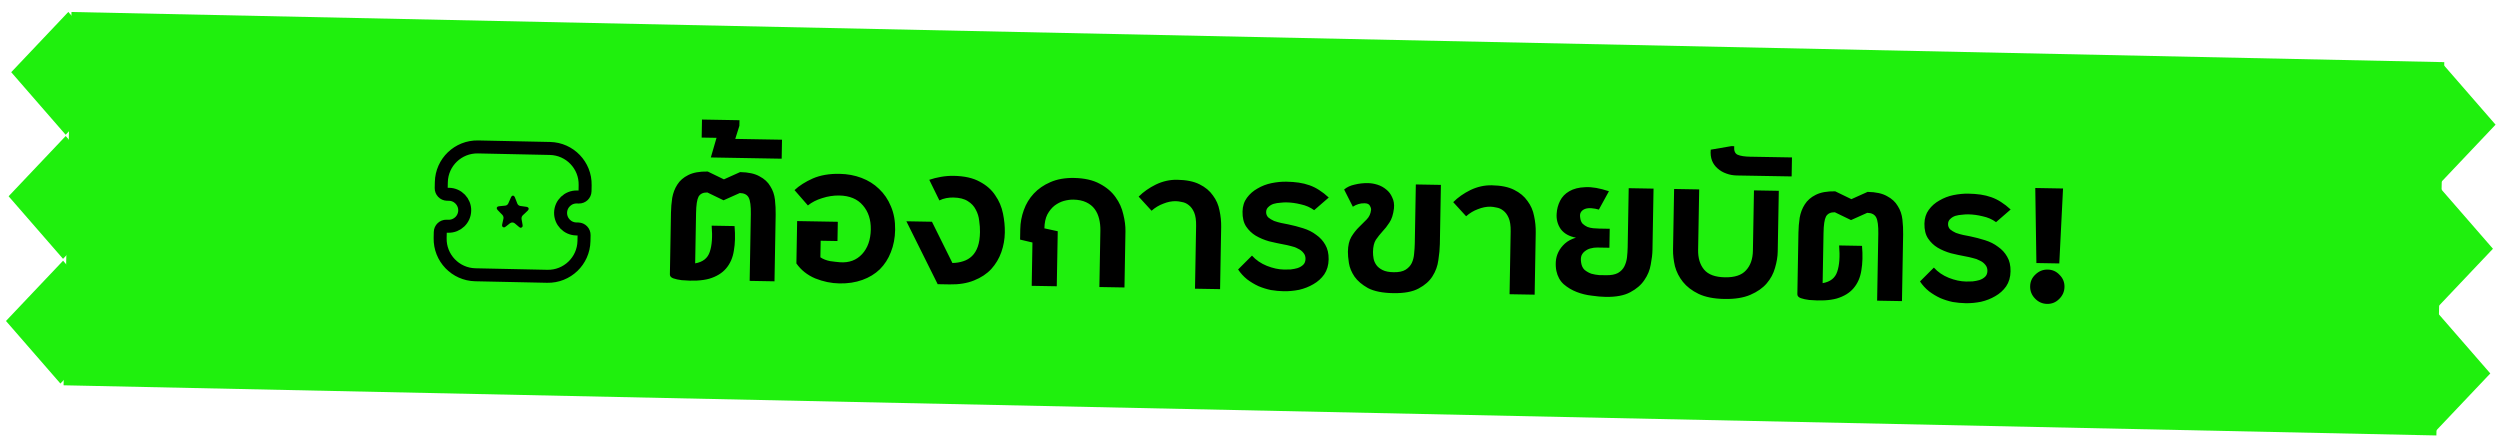
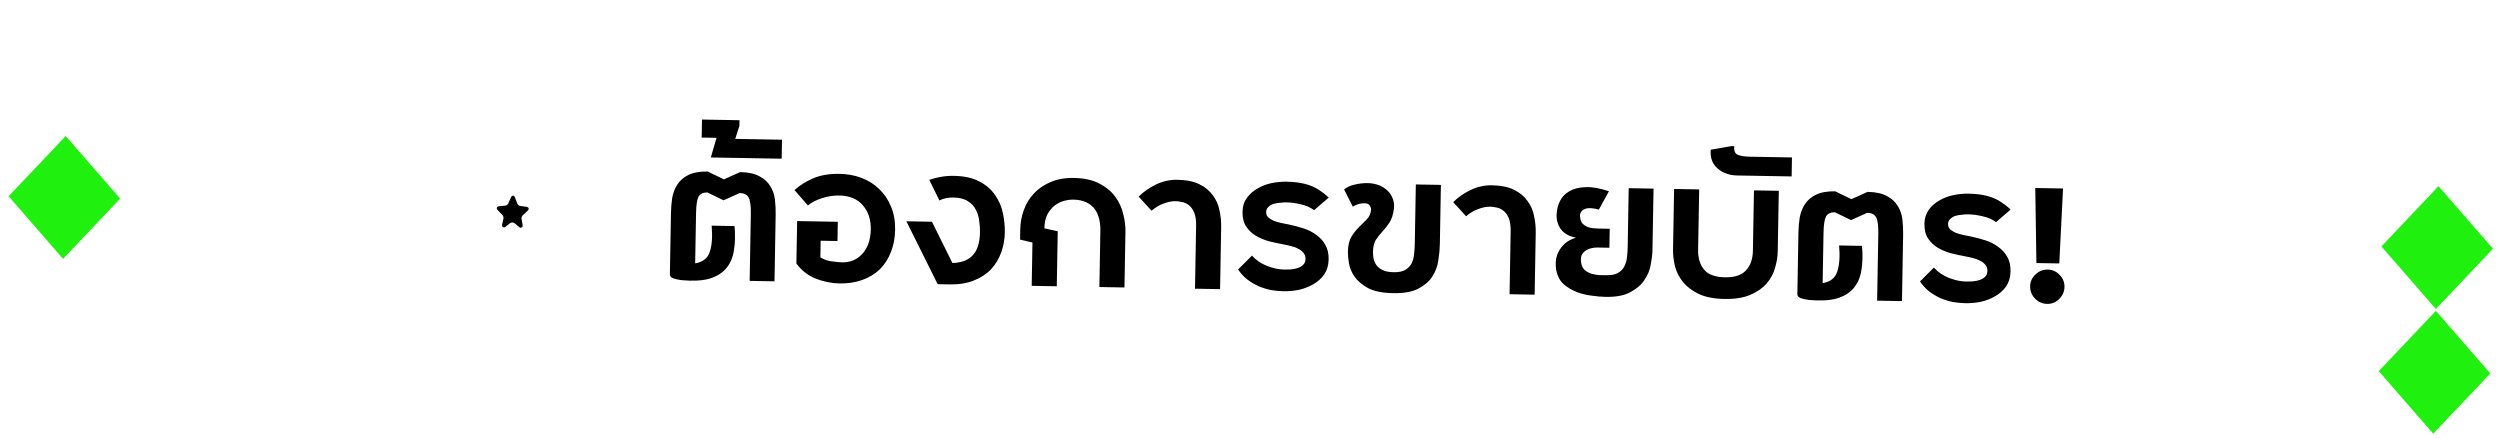
<svg xmlns="http://www.w3.org/2000/svg" width="154" height="27" viewBox="0 0 154 27" fill="none">
-   <rect x="4.403" y="0.739" width="146.197" height="23" transform="rotate(1.211 4.403 0.739)" fill="#1FF00D" />
  <rect width="5.112" height="5.112" transform="matrix(0.688 -0.726 0.656 0.754 146.532 22.861)" fill="#1FF00D" />
  <rect width="5.112" height="5.112" transform="matrix(0.688 -0.726 0.656 0.754 146.695 15.18)" fill="#1FF00D" />
-   <rect width="5.112" height="5.112" transform="matrix(0.688 -0.726 0.656 0.754 146.856 7.536)" fill="#1FF00D" />
-   <rect width="5.112" height="5.112" transform="matrix(0.688 -0.726 0.656 0.754 0.368 19.772)" fill="#1FF00D" />
  <rect width="5.112" height="5.112" transform="matrix(0.688 -0.726 0.656 0.754 0.53 12.09)" fill="#1FF00D" />
-   <rect width="5.112" height="5.112" transform="matrix(0.688 -0.726 0.656 0.754 0.691 4.447)" fill="#1FF00D" />
-   <path d="M27.186 11.219C27.212 9.996 28.224 9.026 29.448 9.051L33.877 9.145C35.1 9.171 36.071 10.184 36.045 11.407L36.038 11.776C36.033 11.98 35.864 12.142 35.661 12.137L35.538 12.134C34.994 12.123 34.544 12.554 34.532 13.098V13.098C34.521 13.642 34.952 14.092 35.496 14.103L35.619 14.106C35.823 14.11 35.985 14.279 35.98 14.483L35.972 14.852C35.947 16.075 34.934 17.046 33.711 17.02L29.281 16.926C28.058 16.9 27.087 15.888 27.113 14.665L27.121 14.296C27.125 14.092 27.294 13.93 27.498 13.934L27.621 13.937C28.165 13.948 28.615 13.517 28.626 12.973V12.973C28.638 12.43 28.206 11.98 27.663 11.968L27.54 11.966C27.336 11.961 27.174 11.792 27.178 11.589L27.186 11.219Z" stroke="black" stroke-width="0.8" />
  <path d="M31.375 12.386C31.462 12.173 31.506 12.067 31.573 12.054C31.591 12.05 31.609 12.05 31.627 12.055C31.694 12.071 31.733 12.179 31.811 12.395C31.856 12.518 31.878 12.579 31.921 12.621C31.933 12.633 31.946 12.644 31.96 12.653C32.011 12.686 32.074 12.693 32.201 12.708C32.415 12.732 32.523 12.744 32.554 12.809C32.561 12.822 32.565 12.836 32.567 12.851C32.576 12.923 32.496 12.996 32.334 13.142L32.29 13.182C32.214 13.25 32.177 13.284 32.154 13.328C32.141 13.354 32.132 13.381 32.127 13.41C32.119 13.459 32.129 13.509 32.149 13.611L32.156 13.648C32.191 13.83 32.208 13.921 32.183 13.965C32.16 14.005 32.12 14.03 32.075 14.031C32.026 14.032 31.958 13.972 31.821 13.852C31.731 13.772 31.686 13.733 31.636 13.716C31.59 13.702 31.541 13.701 31.494 13.713C31.443 13.727 31.396 13.765 31.303 13.841C31.162 13.955 31.091 14.012 31.042 14.009C30.997 14.006 30.958 13.979 30.937 13.939C30.914 13.894 30.935 13.803 30.978 13.623L30.986 13.587C31.01 13.486 31.022 13.435 31.016 13.387C31.013 13.358 31.005 13.329 30.992 13.303C30.972 13.259 30.936 13.223 30.863 13.152L30.82 13.11C30.665 12.957 30.588 12.881 30.6 12.81C30.603 12.795 30.608 12.781 30.615 12.768C30.649 12.705 30.757 12.697 30.972 12.682C31.099 12.673 31.163 12.668 31.215 12.637C31.229 12.629 31.243 12.619 31.255 12.607C31.3 12.567 31.325 12.506 31.375 12.386Z" fill="black" />
  <path d="M45.591 10.601C46.101 10.61 46.5 10.697 46.787 10.862C47.084 11.017 47.306 11.221 47.451 11.474C47.607 11.717 47.702 11.993 47.737 12.304C47.771 12.615 47.786 12.92 47.781 13.22L47.709 17.329L46.179 17.302L46.251 13.193C46.26 12.693 46.216 12.352 46.119 12.171C46.022 11.989 45.839 11.896 45.569 11.891L44.571 12.338L43.574 11.856C43.314 11.851 43.133 11.938 43.029 12.116C42.936 12.295 42.885 12.634 42.877 13.134L42.822 16.223C43.294 16.142 43.593 15.907 43.72 15.519C43.857 15.121 43.896 14.582 43.838 13.901L45.248 13.926C45.298 14.496 45.284 15.001 45.206 15.44C45.139 15.879 44.977 16.246 44.722 16.542C44.477 16.828 44.133 17.037 43.691 17.169C43.249 17.291 42.683 17.321 41.994 17.259C41.794 17.235 41.62 17.197 41.471 17.145C41.332 17.092 41.263 17.011 41.265 16.901L41.332 13.107C41.337 12.807 41.362 12.502 41.408 12.193C41.463 11.884 41.568 11.611 41.722 11.373C41.877 11.126 42.1 10.93 42.393 10.785C42.695 10.63 43.097 10.557 43.597 10.566L44.593 11.049L45.591 10.601ZM43.243 7.364L45.553 7.405L45.546 7.75L45.292 8.556L48.172 8.606L48.151 9.776L43.787 9.699L44.138 8.49L43.223 8.474L43.243 7.364ZM51.721 10.709C52.2 10.717 52.649 10.8 53.066 10.957C53.484 11.115 53.845 11.341 54.15 11.636C54.464 11.932 54.708 12.291 54.881 12.714C55.063 13.138 55.15 13.619 55.14 14.159C55.132 14.659 55.044 15.118 54.876 15.535C54.719 15.942 54.493 16.293 54.198 16.588C53.903 16.873 53.544 17.092 53.121 17.244C52.698 17.397 52.227 17.469 51.707 17.459C51.207 17.451 50.709 17.347 50.212 17.148C49.726 16.94 49.341 16.633 49.058 16.228L49.104 13.618L51.609 13.662L51.588 14.847L50.553 14.829L50.535 15.849C50.703 15.962 50.902 16.04 51.131 16.084C51.37 16.118 51.575 16.142 51.745 16.155C52.304 16.195 52.757 16.028 53.104 15.654C53.45 15.28 53.629 14.773 53.641 14.133C53.651 13.533 53.49 13.04 53.157 12.654C52.823 12.258 52.337 12.055 51.697 12.043C51.347 12.037 50.996 12.091 50.644 12.205C50.302 12.309 50.01 12.459 49.766 12.655L48.942 11.71C49.237 11.435 49.612 11.197 50.065 10.995C50.529 10.793 51.081 10.697 51.721 10.709ZM58.748 10.832C59.408 10.844 59.941 10.963 60.347 11.19C60.763 11.408 61.083 11.688 61.307 12.032C61.541 12.366 61.7 12.739 61.783 13.151C61.866 13.552 61.904 13.943 61.897 14.323C61.89 14.743 61.818 15.147 61.681 15.534C61.544 15.922 61.338 16.268 61.062 16.573C60.787 16.869 60.433 17.103 60 17.275C59.577 17.448 59.075 17.529 58.495 17.519L57.761 17.506L55.833 13.631L57.408 13.659L58.669 16.201C58.909 16.196 59.129 16.16 59.331 16.093C59.542 16.027 59.724 15.92 59.876 15.773C60.029 15.625 60.147 15.432 60.231 15.194C60.316 14.955 60.361 14.656 60.367 14.296C60.371 14.076 60.355 13.846 60.319 13.605C60.294 13.354 60.223 13.123 60.106 12.911C60 12.699 59.838 12.526 59.621 12.393C59.403 12.249 59.104 12.174 58.724 12.167C58.584 12.164 58.439 12.177 58.289 12.204C58.138 12.232 57.997 12.279 57.866 12.347L57.243 11.076C57.465 10.999 57.706 10.939 57.967 10.893C58.227 10.848 58.488 10.828 58.748 10.832ZM66.16 10.962C66.799 10.973 67.328 11.093 67.744 11.32C68.16 11.537 68.485 11.813 68.719 12.147C68.954 12.471 69.112 12.824 69.196 13.206C69.289 13.577 69.333 13.923 69.328 14.243L69.267 17.708L67.722 17.681L67.783 14.201C67.787 13.951 67.762 13.711 67.706 13.48C67.65 13.249 67.558 13.047 67.431 12.875C67.304 12.703 67.132 12.564 66.913 12.461C66.695 12.357 66.431 12.302 66.121 12.297C65.941 12.293 65.746 12.32 65.535 12.376C65.334 12.433 65.142 12.53 64.96 12.666C64.787 12.803 64.639 12.986 64.515 13.214C64.401 13.442 64.341 13.726 64.335 14.066L65.157 14.245L65.097 17.634L63.553 17.607L63.599 14.938L62.837 14.759L62.849 14.114C62.856 13.715 62.928 13.326 63.064 12.948C63.201 12.56 63.407 12.219 63.682 11.924C63.958 11.629 64.297 11.395 64.7 11.222C65.113 11.039 65.6 10.952 66.16 10.962ZM73.612 17.784L73.68 13.915C73.686 13.565 73.646 13.289 73.56 13.087C73.473 12.886 73.361 12.734 73.222 12.631C73.094 12.529 72.955 12.467 72.806 12.444C72.666 12.412 72.542 12.394 72.432 12.392C72.182 12.388 71.926 12.438 71.664 12.544C71.402 12.639 71.159 12.785 70.936 12.981L70.141 12.112C70.436 11.817 70.791 11.569 71.204 11.366C71.628 11.163 72.065 11.066 72.515 11.074C73.085 11.084 73.543 11.177 73.89 11.353C74.247 11.529 74.523 11.759 74.718 12.043C74.923 12.316 75.058 12.623 75.122 12.965C75.196 13.306 75.23 13.647 75.224 13.987L75.157 17.811L73.612 17.784ZM80.952 12.947C80.715 12.773 80.442 12.653 80.133 12.588C79.834 12.512 79.535 12.472 79.235 12.467C79.125 12.465 79 12.473 78.859 12.49C78.719 12.498 78.584 12.52 78.453 12.558C78.333 12.596 78.227 12.659 78.135 12.748C78.043 12.826 77.997 12.93 77.994 13.06C77.992 13.19 78.035 13.301 78.124 13.392C78.222 13.474 78.341 13.546 78.48 13.609C78.629 13.661 78.778 13.704 78.928 13.737C79.087 13.769 79.227 13.797 79.346 13.819C79.665 13.885 79.974 13.965 80.272 14.06C80.581 14.156 80.848 14.29 81.075 14.464C81.312 14.629 81.499 14.832 81.635 15.074C81.78 15.317 81.85 15.618 81.844 15.978C81.838 16.338 81.747 16.646 81.573 16.904C81.398 17.151 81.175 17.352 80.902 17.507C80.639 17.662 80.347 17.777 80.026 17.852C79.704 17.916 79.389 17.945 79.079 17.94C78.819 17.935 78.554 17.911 78.285 17.866C78.026 17.811 77.772 17.732 77.524 17.628C77.276 17.513 77.043 17.374 76.826 17.21C76.609 17.036 76.423 16.833 76.267 16.6L77.122 15.745C77.367 16.02 77.674 16.23 78.041 16.377C78.409 16.523 78.762 16.599 79.102 16.605C79.222 16.607 79.357 16.605 79.508 16.597C79.658 16.58 79.798 16.552 79.929 16.515C80.07 16.467 80.186 16.399 80.278 16.311C80.369 16.222 80.416 16.103 80.419 15.953C80.422 15.803 80.379 15.677 80.291 15.576C80.203 15.464 80.089 15.377 79.95 15.315C79.821 15.242 79.677 15.19 79.518 15.157C79.359 15.114 79.214 15.082 79.085 15.06C78.785 15.004 78.481 14.939 78.173 14.864C77.874 14.778 77.601 14.664 77.354 14.519C77.116 14.375 76.919 14.186 76.763 13.954C76.608 13.721 76.533 13.415 76.54 13.035C76.545 12.705 76.635 12.421 76.81 12.184C76.984 11.947 77.202 11.756 77.465 11.611C77.728 11.455 78.014 11.345 78.326 11.281C78.647 11.216 78.952 11.187 79.242 11.192C79.522 11.197 79.777 11.216 80.007 11.25C80.236 11.284 80.455 11.338 80.664 11.412C80.873 11.485 81.071 11.584 81.259 11.707C81.457 11.831 81.654 11.984 81.851 12.168L80.952 12.947ZM88.759 11.389L88.695 15.033C88.69 15.333 88.659 15.663 88.603 16.022C88.557 16.381 88.436 16.714 88.24 17.02C88.055 17.317 87.771 17.567 87.387 17.771C87.013 17.974 86.492 18.07 85.822 18.058C85.162 18.047 84.644 17.943 84.267 17.746C83.901 17.54 83.625 17.305 83.439 17.041C83.254 16.768 83.139 16.491 83.094 16.21C83.049 15.919 83.028 15.684 83.031 15.504C83.038 15.124 83.108 14.82 83.242 14.592C83.386 14.355 83.545 14.153 83.718 13.986C83.891 13.819 84.049 13.662 84.191 13.514C84.344 13.357 84.433 13.163 84.457 12.934C84.468 12.864 84.444 12.778 84.386 12.677C84.338 12.576 84.229 12.524 84.059 12.521C83.909 12.519 83.778 12.537 83.668 12.575C83.567 12.603 83.456 12.656 83.335 12.734L82.798 11.674C82.971 11.527 83.188 11.426 83.449 11.371C83.71 11.305 83.986 11.275 84.275 11.28C84.466 11.283 84.66 11.317 84.859 11.38C85.058 11.444 85.236 11.542 85.394 11.675C85.552 11.798 85.674 11.96 85.76 12.161C85.857 12.353 85.893 12.579 85.868 12.838C85.822 13.217 85.727 13.511 85.583 13.718C85.449 13.926 85.306 14.109 85.153 14.266C85.01 14.424 84.877 14.591 84.754 14.769C84.641 14.947 84.582 15.196 84.576 15.516C84.574 15.646 84.587 15.786 84.614 15.937C84.641 16.077 84.699 16.208 84.787 16.33C84.875 16.451 85.003 16.554 85.172 16.637C85.34 16.72 85.564 16.764 85.844 16.768C86.164 16.774 86.41 16.723 86.582 16.616C86.754 16.509 86.882 16.372 86.965 16.203C87.048 16.024 87.096 15.83 87.11 15.62C87.133 15.411 87.147 15.201 87.151 14.991L87.215 11.362L88.759 11.389ZM92.989 18.124L93.057 14.255C93.063 13.905 93.023 13.629 92.936 13.427C92.85 13.226 92.738 13.074 92.599 12.971C92.471 12.869 92.332 12.807 92.183 12.784C92.043 12.752 91.918 12.734 91.808 12.732C91.558 12.728 91.303 12.779 91.041 12.884C90.779 12.979 90.536 13.125 90.313 13.321L89.518 12.452C89.813 12.157 90.168 11.909 90.581 11.706C91.005 11.503 91.442 11.406 91.892 11.414C92.462 11.424 92.92 11.517 93.267 11.693C93.624 11.869 93.9 12.099 94.095 12.383C94.3 12.656 94.435 12.964 94.499 13.305C94.573 13.646 94.607 13.987 94.601 14.327L94.534 18.151L92.989 18.124ZM101.858 11.619L101.792 15.398C101.787 15.658 101.752 15.957 101.686 16.296C101.63 16.636 101.5 16.953 101.294 17.25C101.099 17.546 100.81 17.796 100.426 18C100.052 18.203 99.546 18.299 98.906 18.288C98.656 18.284 98.371 18.259 98.052 18.213C97.733 18.177 97.424 18.102 97.126 17.987C96.828 17.871 96.561 17.712 96.324 17.508C96.098 17.303 95.947 17.031 95.873 16.689C95.837 16.509 95.825 16.319 95.838 16.119C95.852 15.909 95.906 15.71 95.999 15.521C96.092 15.333 96.225 15.16 96.398 15.003C96.571 14.846 96.798 14.725 97.079 14.64C96.661 14.563 96.349 14.387 96.144 14.114C95.948 13.83 95.864 13.514 95.89 13.164C95.905 12.884 95.975 12.621 96.099 12.373C96.224 12.125 96.412 11.928 96.665 11.783C96.927 11.627 97.259 11.543 97.659 11.53C98.06 11.507 98.543 11.591 99.11 11.78L98.49 12.91C98.341 12.867 98.191 12.839 98.041 12.827C97.892 12.814 97.761 12.827 97.651 12.865C97.54 12.903 97.454 12.967 97.392 13.056C97.331 13.145 97.314 13.264 97.341 13.415C97.358 13.565 97.406 13.686 97.485 13.777C97.573 13.859 97.672 13.926 97.781 13.977C97.891 14.019 98.01 14.046 98.14 14.059C98.27 14.071 98.39 14.078 98.499 14.08L99.159 14.092L99.139 15.261L98.389 15.248C98.249 15.246 98.114 15.264 97.983 15.301C97.862 15.329 97.752 15.382 97.65 15.46C97.549 15.529 97.472 15.622 97.42 15.742C97.378 15.861 97.371 16.006 97.398 16.176C97.424 16.367 97.497 16.518 97.615 16.63C97.743 16.732 97.882 16.81 98.031 16.862C98.19 16.905 98.35 16.933 98.509 16.946C98.669 16.949 98.809 16.951 98.929 16.953C99.239 16.959 99.485 16.913 99.667 16.816C99.849 16.709 99.981 16.572 100.064 16.403C100.147 16.234 100.2 16.05 100.224 15.851C100.247 15.641 100.261 15.431 100.265 15.221L100.328 11.592L101.858 11.619ZM106.231 18.416C105.581 18.405 105.048 18.301 104.632 18.103C104.225 17.906 103.904 17.66 103.669 17.366C103.434 17.072 103.27 16.749 103.176 16.398C103.093 16.036 103.054 15.695 103.059 15.375L103.125 11.641L104.67 11.668L104.604 15.387C104.595 15.897 104.718 16.305 104.973 16.609C105.228 16.914 105.655 17.071 106.255 17.082C106.855 17.092 107.287 16.95 107.552 16.654C107.828 16.359 107.97 15.957 107.979 15.447L108.044 11.727L109.574 11.754L109.508 15.489C109.503 15.809 109.447 16.148 109.34 16.506C109.244 16.854 109.074 17.171 108.829 17.457C108.584 17.743 108.249 17.977 107.826 18.159C107.403 18.342 106.871 18.428 106.231 18.416ZM106.827 9.005C106.802 9.285 106.874 9.461 107.042 9.534C107.211 9.607 107.465 9.647 107.805 9.653L110.385 9.698L110.365 10.868L106.99 10.809C106.76 10.805 106.546 10.766 106.347 10.692C106.138 10.619 105.96 10.515 105.812 10.383C105.655 10.25 105.537 10.088 105.461 9.897C105.384 9.695 105.358 9.47 105.383 9.22L106.647 9.002L106.827 9.005ZM115.044 11.82C115.553 11.829 115.952 11.916 116.239 12.081C116.536 12.236 116.758 12.44 116.903 12.693C117.059 12.936 117.154 13.212 117.189 13.523C117.224 13.834 117.238 14.139 117.233 14.439L117.161 18.548L115.631 18.521L115.703 14.412C115.712 13.912 115.668 13.571 115.571 13.39C115.474 13.208 115.291 13.115 115.021 13.11L114.023 13.557L113.026 13.075C112.766 13.07 112.585 13.157 112.482 13.335C112.388 13.514 112.337 13.853 112.329 14.353L112.274 17.442C112.746 17.361 113.045 17.126 113.172 16.738C113.309 16.34 113.348 15.801 113.29 15.12L114.7 15.145C114.75 15.716 114.736 16.22 114.659 16.659C114.591 17.098 114.429 17.465 114.174 17.761C113.929 18.047 113.585 18.256 113.143 18.388C112.701 18.51 112.135 18.54 111.446 18.478C111.246 18.454 111.072 18.416 110.923 18.364C110.784 18.311 110.715 18.23 110.717 18.12L110.784 14.326C110.789 14.026 110.814 13.721 110.86 13.412C110.915 13.103 111.02 12.83 111.174 12.592C111.329 12.345 111.552 12.149 111.845 12.004C112.148 11.849 112.549 11.776 113.049 11.785L114.046 12.268L115.044 11.82ZM122.957 13.684C122.72 13.51 122.447 13.39 122.138 13.325C121.84 13.25 121.54 13.209 121.24 13.204C121.13 13.202 121.005 13.21 120.865 13.227C120.725 13.235 120.589 13.258 120.459 13.295C120.338 13.333 120.232 13.396 120.14 13.485C120.049 13.563 120.002 13.667 120 13.797C119.997 13.927 120.04 14.038 120.129 14.13C120.227 14.211 120.346 14.284 120.485 14.346C120.634 14.399 120.783 14.441 120.933 14.474C121.092 14.507 121.232 14.534 121.352 14.556C121.67 14.622 121.979 14.702 122.277 14.797C122.586 14.893 122.853 15.028 123.08 15.202C123.318 15.366 123.504 15.569 123.64 15.812C123.786 16.054 123.855 16.355 123.849 16.715C123.843 17.075 123.752 17.384 123.578 17.641C123.403 17.888 123.18 18.089 122.907 18.244C122.644 18.399 122.352 18.514 122.031 18.589C121.71 18.653 121.394 18.683 121.084 18.677C120.824 18.673 120.56 18.648 120.29 18.603C120.031 18.549 119.778 18.469 119.529 18.365C119.281 18.25 119.049 18.111 118.832 17.948C118.615 17.774 118.428 17.57 118.272 17.338L119.127 16.483C119.373 16.757 119.679 16.967 120.046 17.114C120.414 17.26 120.768 17.336 121.108 17.342C121.228 17.345 121.363 17.342 121.513 17.334C121.663 17.317 121.804 17.29 121.934 17.252C122.075 17.204 122.191 17.136 122.283 17.048C122.375 16.96 122.422 16.84 122.424 16.69C122.427 16.54 122.384 16.415 122.296 16.313C122.208 16.201 122.094 16.114 121.955 16.052C121.827 15.98 121.683 15.927 121.523 15.895C121.364 15.852 121.219 15.819 121.09 15.797C120.791 15.742 120.487 15.676 120.178 15.601C119.879 15.516 119.606 15.401 119.359 15.256C119.121 15.112 118.925 14.924 118.769 14.691C118.613 14.458 118.538 14.152 118.545 13.772C118.551 13.442 118.641 13.159 118.815 12.921C118.989 12.684 119.207 12.493 119.47 12.348C119.733 12.193 120.02 12.082 120.331 12.018C120.652 11.954 120.958 11.924 121.248 11.929C121.528 11.934 121.782 11.953 122.012 11.987C122.241 12.021 122.46 12.075 122.669 12.149C122.878 12.223 123.076 12.321 123.264 12.444C123.462 12.568 123.659 12.722 123.856 12.905L122.957 13.684ZM125.442 16.203L125.373 11.581L127.083 11.611L126.852 16.228L125.442 16.203ZM126.14 16.606C126.43 16.611 126.673 16.72 126.87 16.933C127.076 17.137 127.177 17.384 127.172 17.674C127.167 17.964 127.057 18.212 126.844 18.418C126.64 18.625 126.393 18.725 126.103 18.72C125.813 18.715 125.565 18.606 125.359 18.392C125.152 18.178 125.052 17.927 125.057 17.637C125.062 17.347 125.171 17.104 125.385 16.907C125.598 16.701 125.85 16.601 126.14 16.606Z" fill="black" />
</svg>